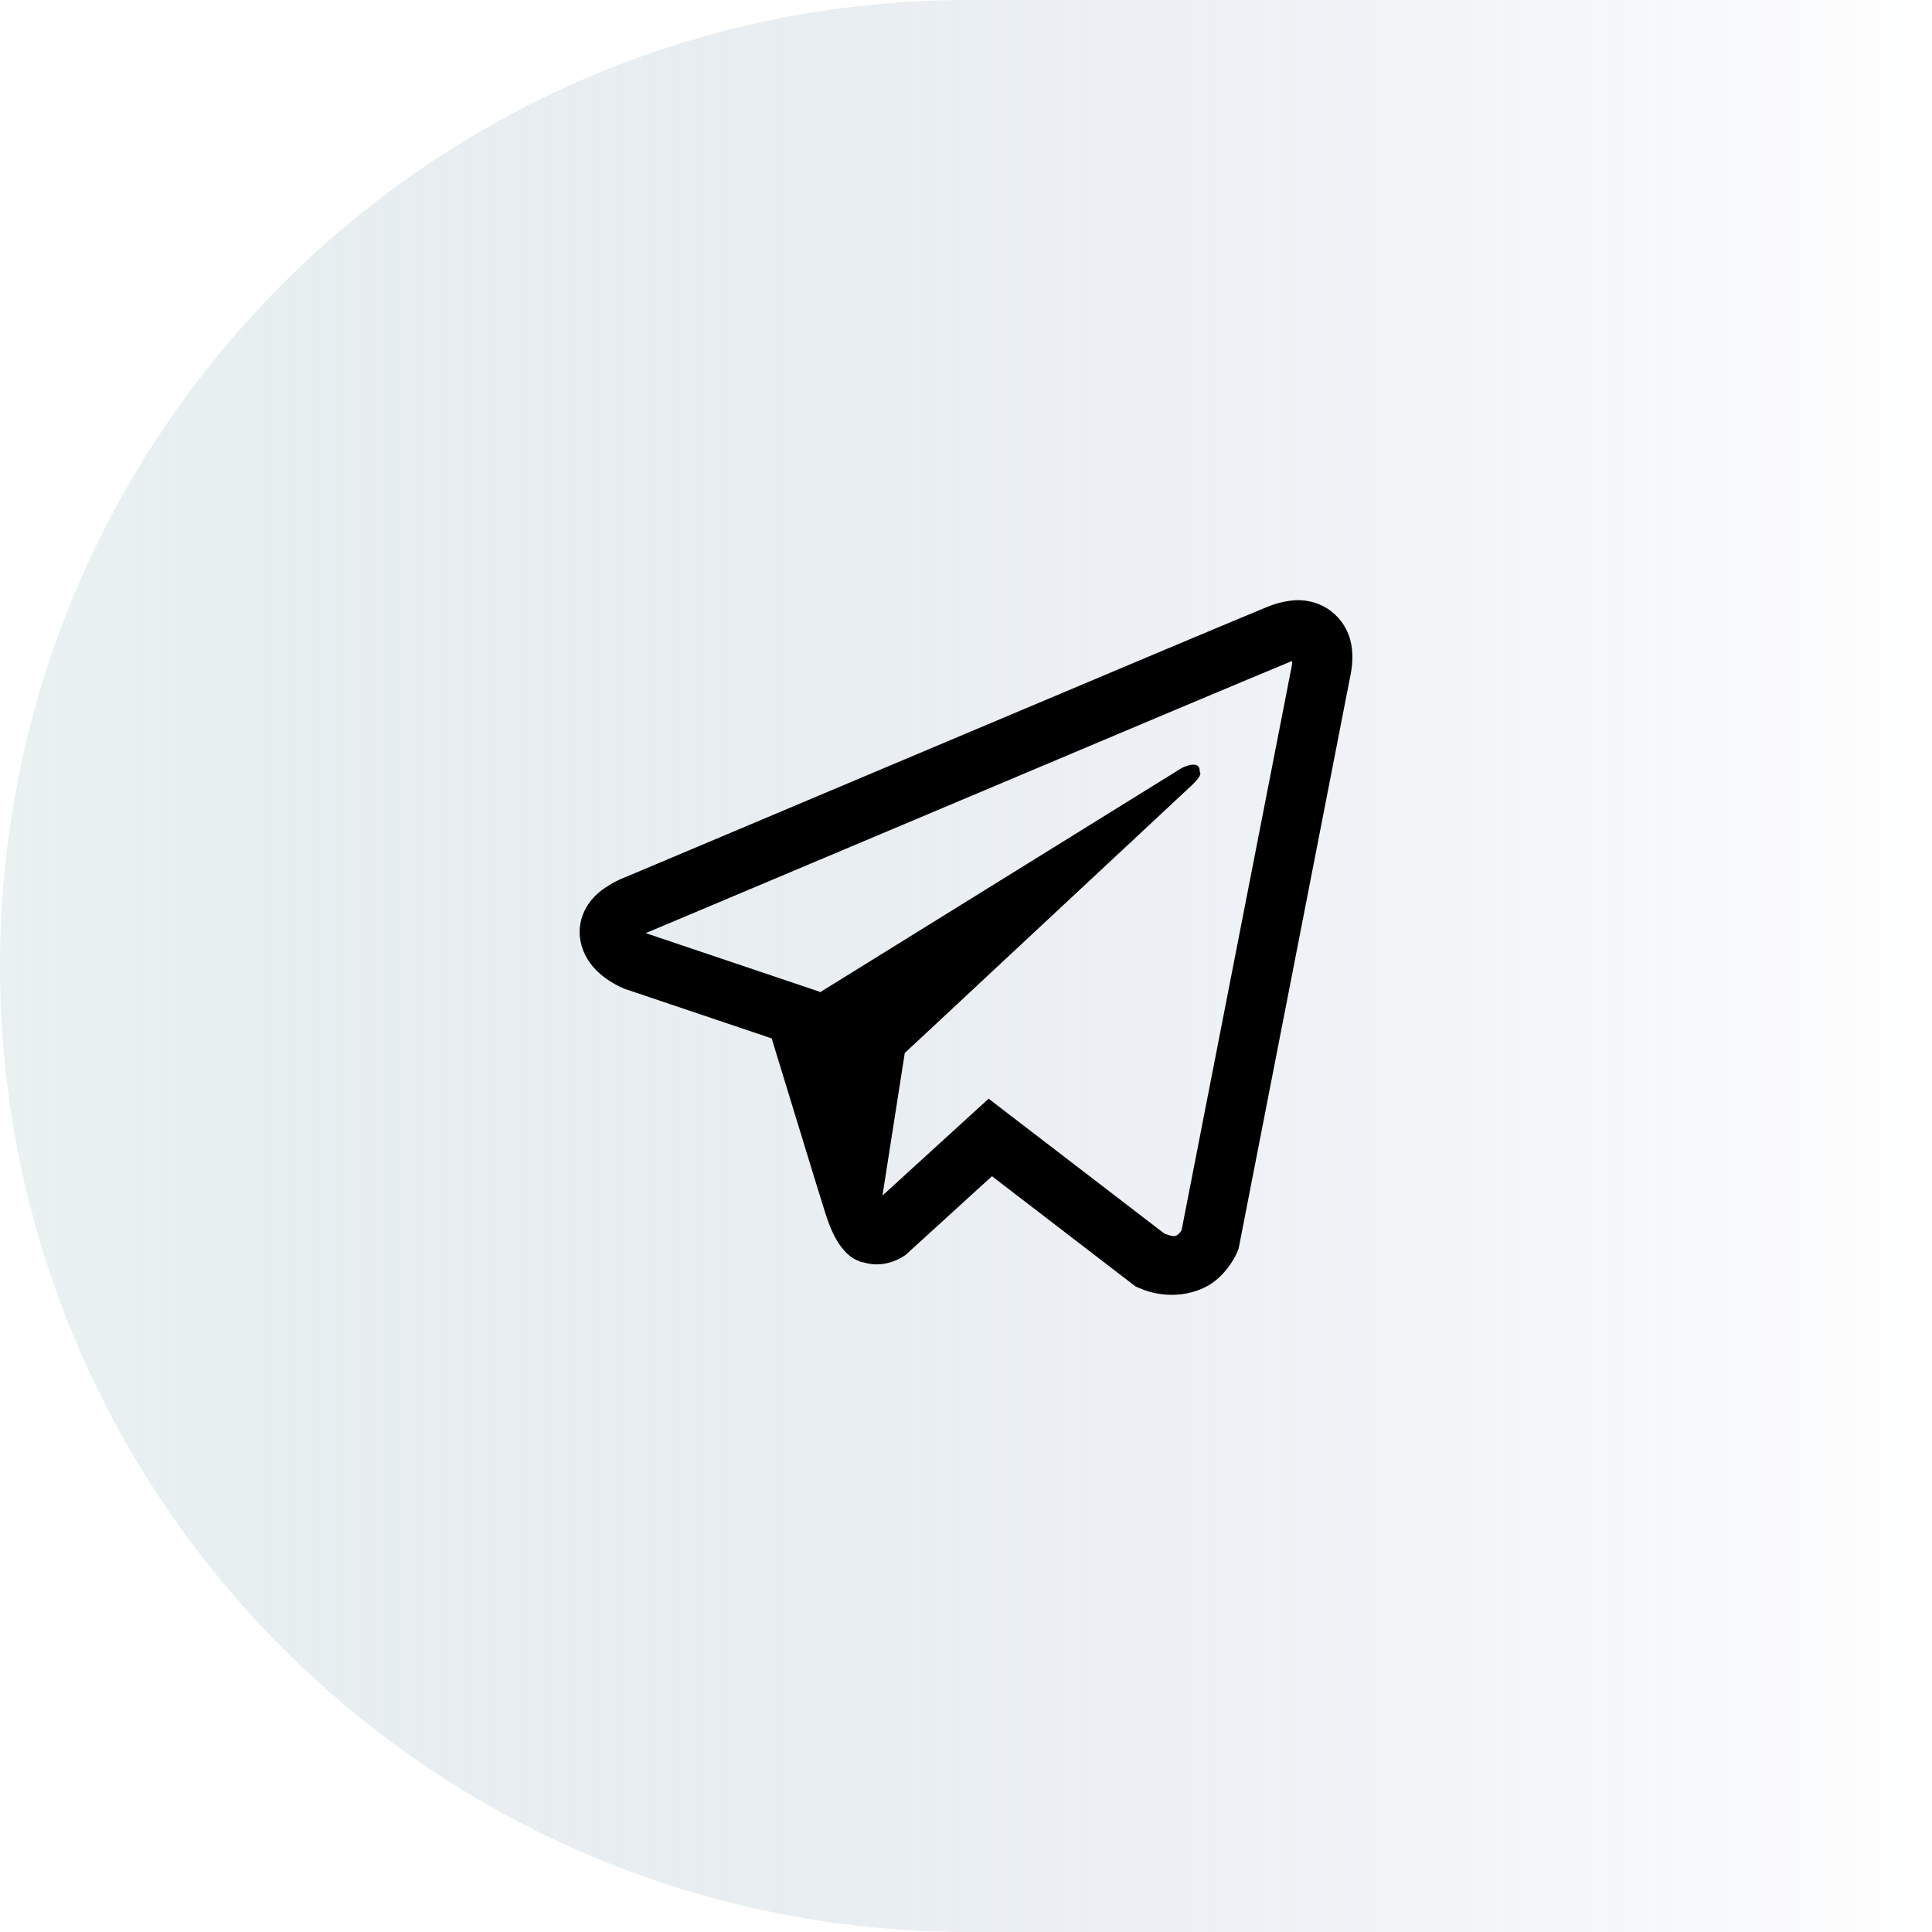
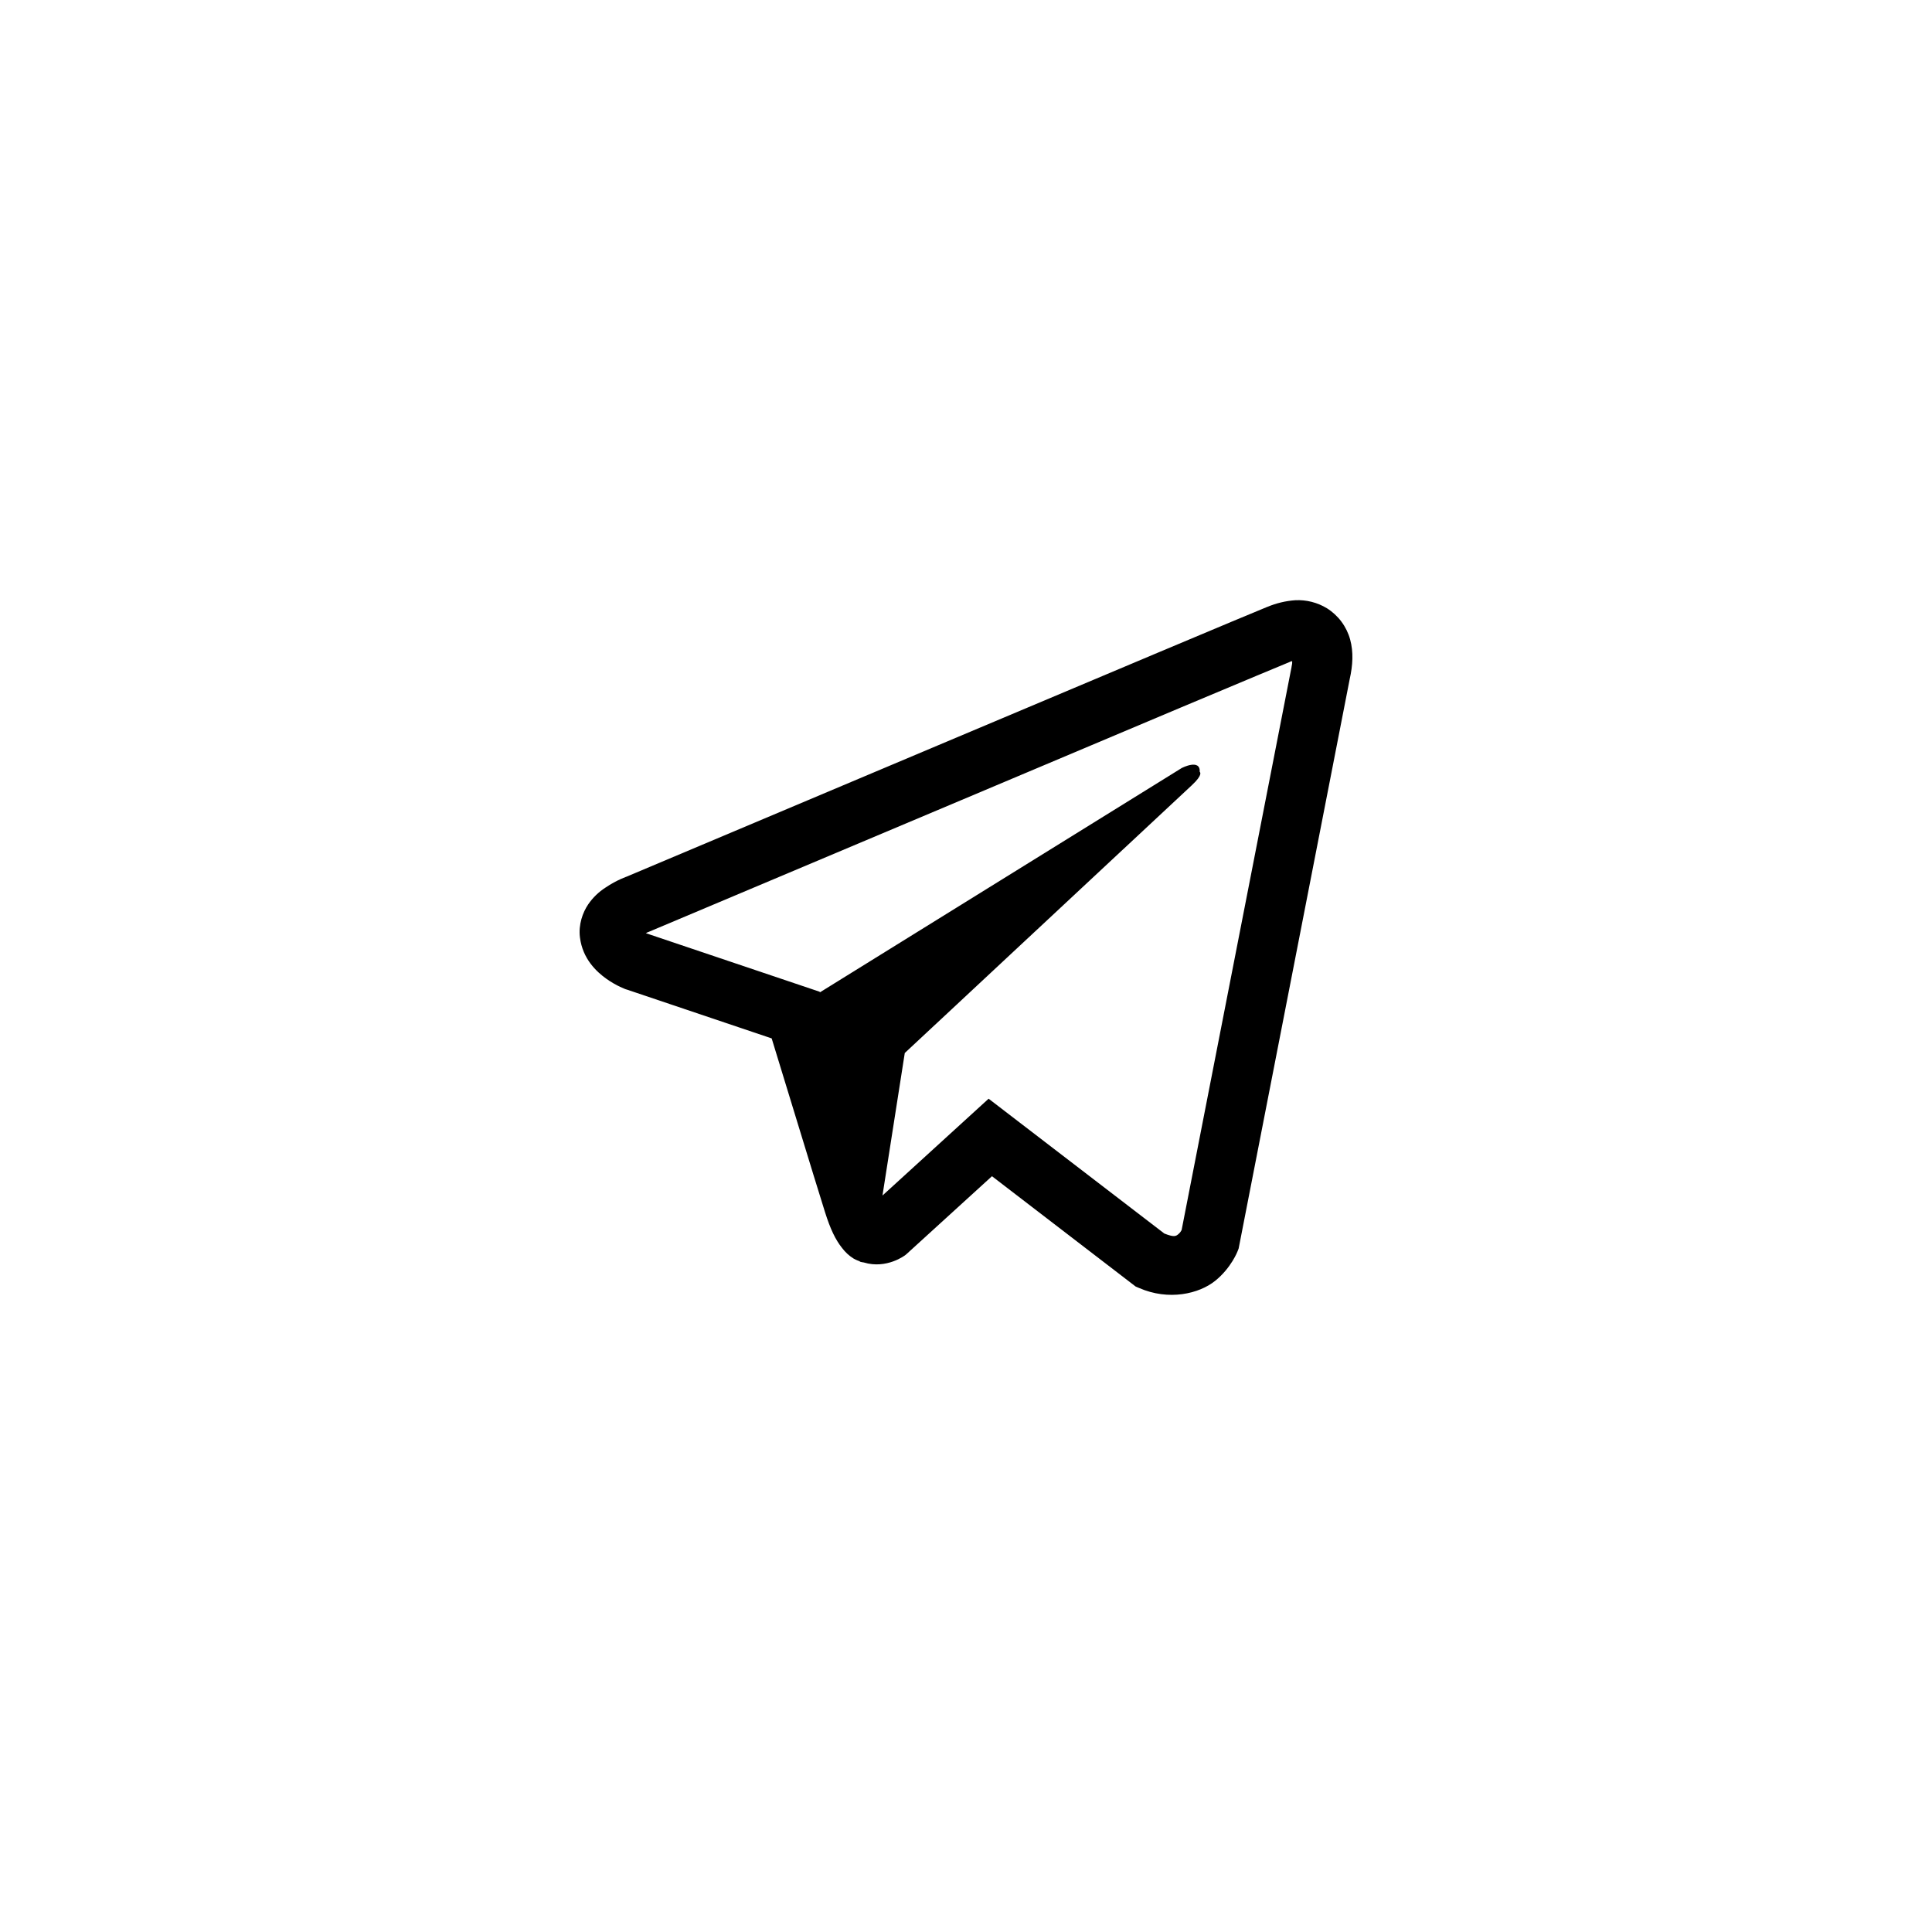
<svg xmlns="http://www.w3.org/2000/svg" width="470" height="470" viewBox="0 0 470 470">
  <defs>
    <linearGradient id="unblock-telegram-a" x1="100%" x2="0%" y1="50%" y2="50%">
      <stop offset="0%" stop-color="#35538A" stop-opacity="0" />
      <stop offset="100%" stop-color="#B6D1D0" />
      <stop offset="100%" stop-color="#B6D1D0" />
    </linearGradient>
    <filter id="unblock-telegram-b">
      <feColorMatrix in="SourceGraphic" values="0 0 0 0 1 0 0 0 0 1 0 0 0 0 1 0 0 0 1 0" />
    </filter>
  </defs>
  <g fill="none" fill-rule="evenodd">
-     <path fill="url(#unblock-telegram-a)" fill-opacity=".3" d="M235.511,470 C322.224,470 400.727,470 471.022,470 L471.022,0 C355.431,0 276.927,0 235.511,0 C105.442,0 -3.69482223e-13,105.213 -3.69482223e-13,235 C-3.69482223e-13,364.787 105.442,470 235.511,470 Z" />
    <g filter="url(#unblock-telegram-b)">
      <path fill="#000" fill-rule="nonzero" d="M174.482,0.017 C172.16,0.186 169.881,0.731 167.734,1.631 L167.705,1.631 C165.644,2.449 155.844,6.575 140.945,12.829 L87.555,35.332 C49.245,51.473 11.586,67.368 11.586,67.368 L12.034,67.194 C12.034,67.194 9.438,68.048 6.726,69.908 C5.05,70.975 3.608,72.371 2.487,74.012 C1.157,75.966 0.086,78.956 0.484,82.046 C1.135,87.272 4.52,90.406 6.95,92.136 C9.409,93.888 11.752,94.706 11.752,94.706 L11.81,94.706 L47.126,106.612 C48.71,111.701 57.888,141.898 60.094,148.854 C61.396,153.008 62.661,155.607 64.245,157.59 C65.012,158.603 65.909,159.45 66.986,160.131 C67.547,160.457 68.144,160.714 68.765,160.898 L68.404,160.811 C68.512,160.84 68.599,160.927 68.679,160.956 C68.968,161.035 69.163,161.064 69.532,161.122 C75.123,162.816 79.614,159.342 79.614,159.342 L79.867,159.139 L100.718,140.139 L135.665,166.971 L136.461,167.311 C143.744,170.51 151.121,168.729 155.019,165.588 C158.947,162.425 160.473,158.379 160.473,158.379 L160.726,157.728 L187.732,19.271 C188.498,15.854 188.694,12.655 187.847,9.55 C186.975,6.407 184.96,3.704 182.199,1.972 C179.88,0.561 177.192,-0.12 174.482,0.017 L174.482,0.017 Z M173.751,14.855 C173.723,15.311 173.809,15.261 173.607,16.136 L173.607,16.216 L146.854,153.233 C146.738,153.428 146.543,153.855 146.008,154.282 C145.444,154.731 144.995,155.013 142.645,154.08 L99.901,121.284 L74.081,144.837 L79.506,110.166 L149.342,45.024 C152.221,42.346 151.259,41.781 151.259,41.781 C151.461,38.495 146.912,40.818 146.912,40.818 L58.85,95.415 L58.821,95.27 L16.612,81.047 L16.612,81.019 L16.504,80.997 C16.578,80.972 16.65,80.943 16.721,80.91 L16.952,80.794 L17.177,80.715 C17.177,80.715 54.865,64.82 93.175,48.679 C112.355,40.594 131.68,32.451 146.543,26.168 C161.406,19.922 172.392,15.34 173.014,15.094 C173.607,14.863 173.325,14.863 173.751,14.863 L173.751,14.855 Z" transform="translate(140.6 146)" />
    </g>
  </g>
</svg>